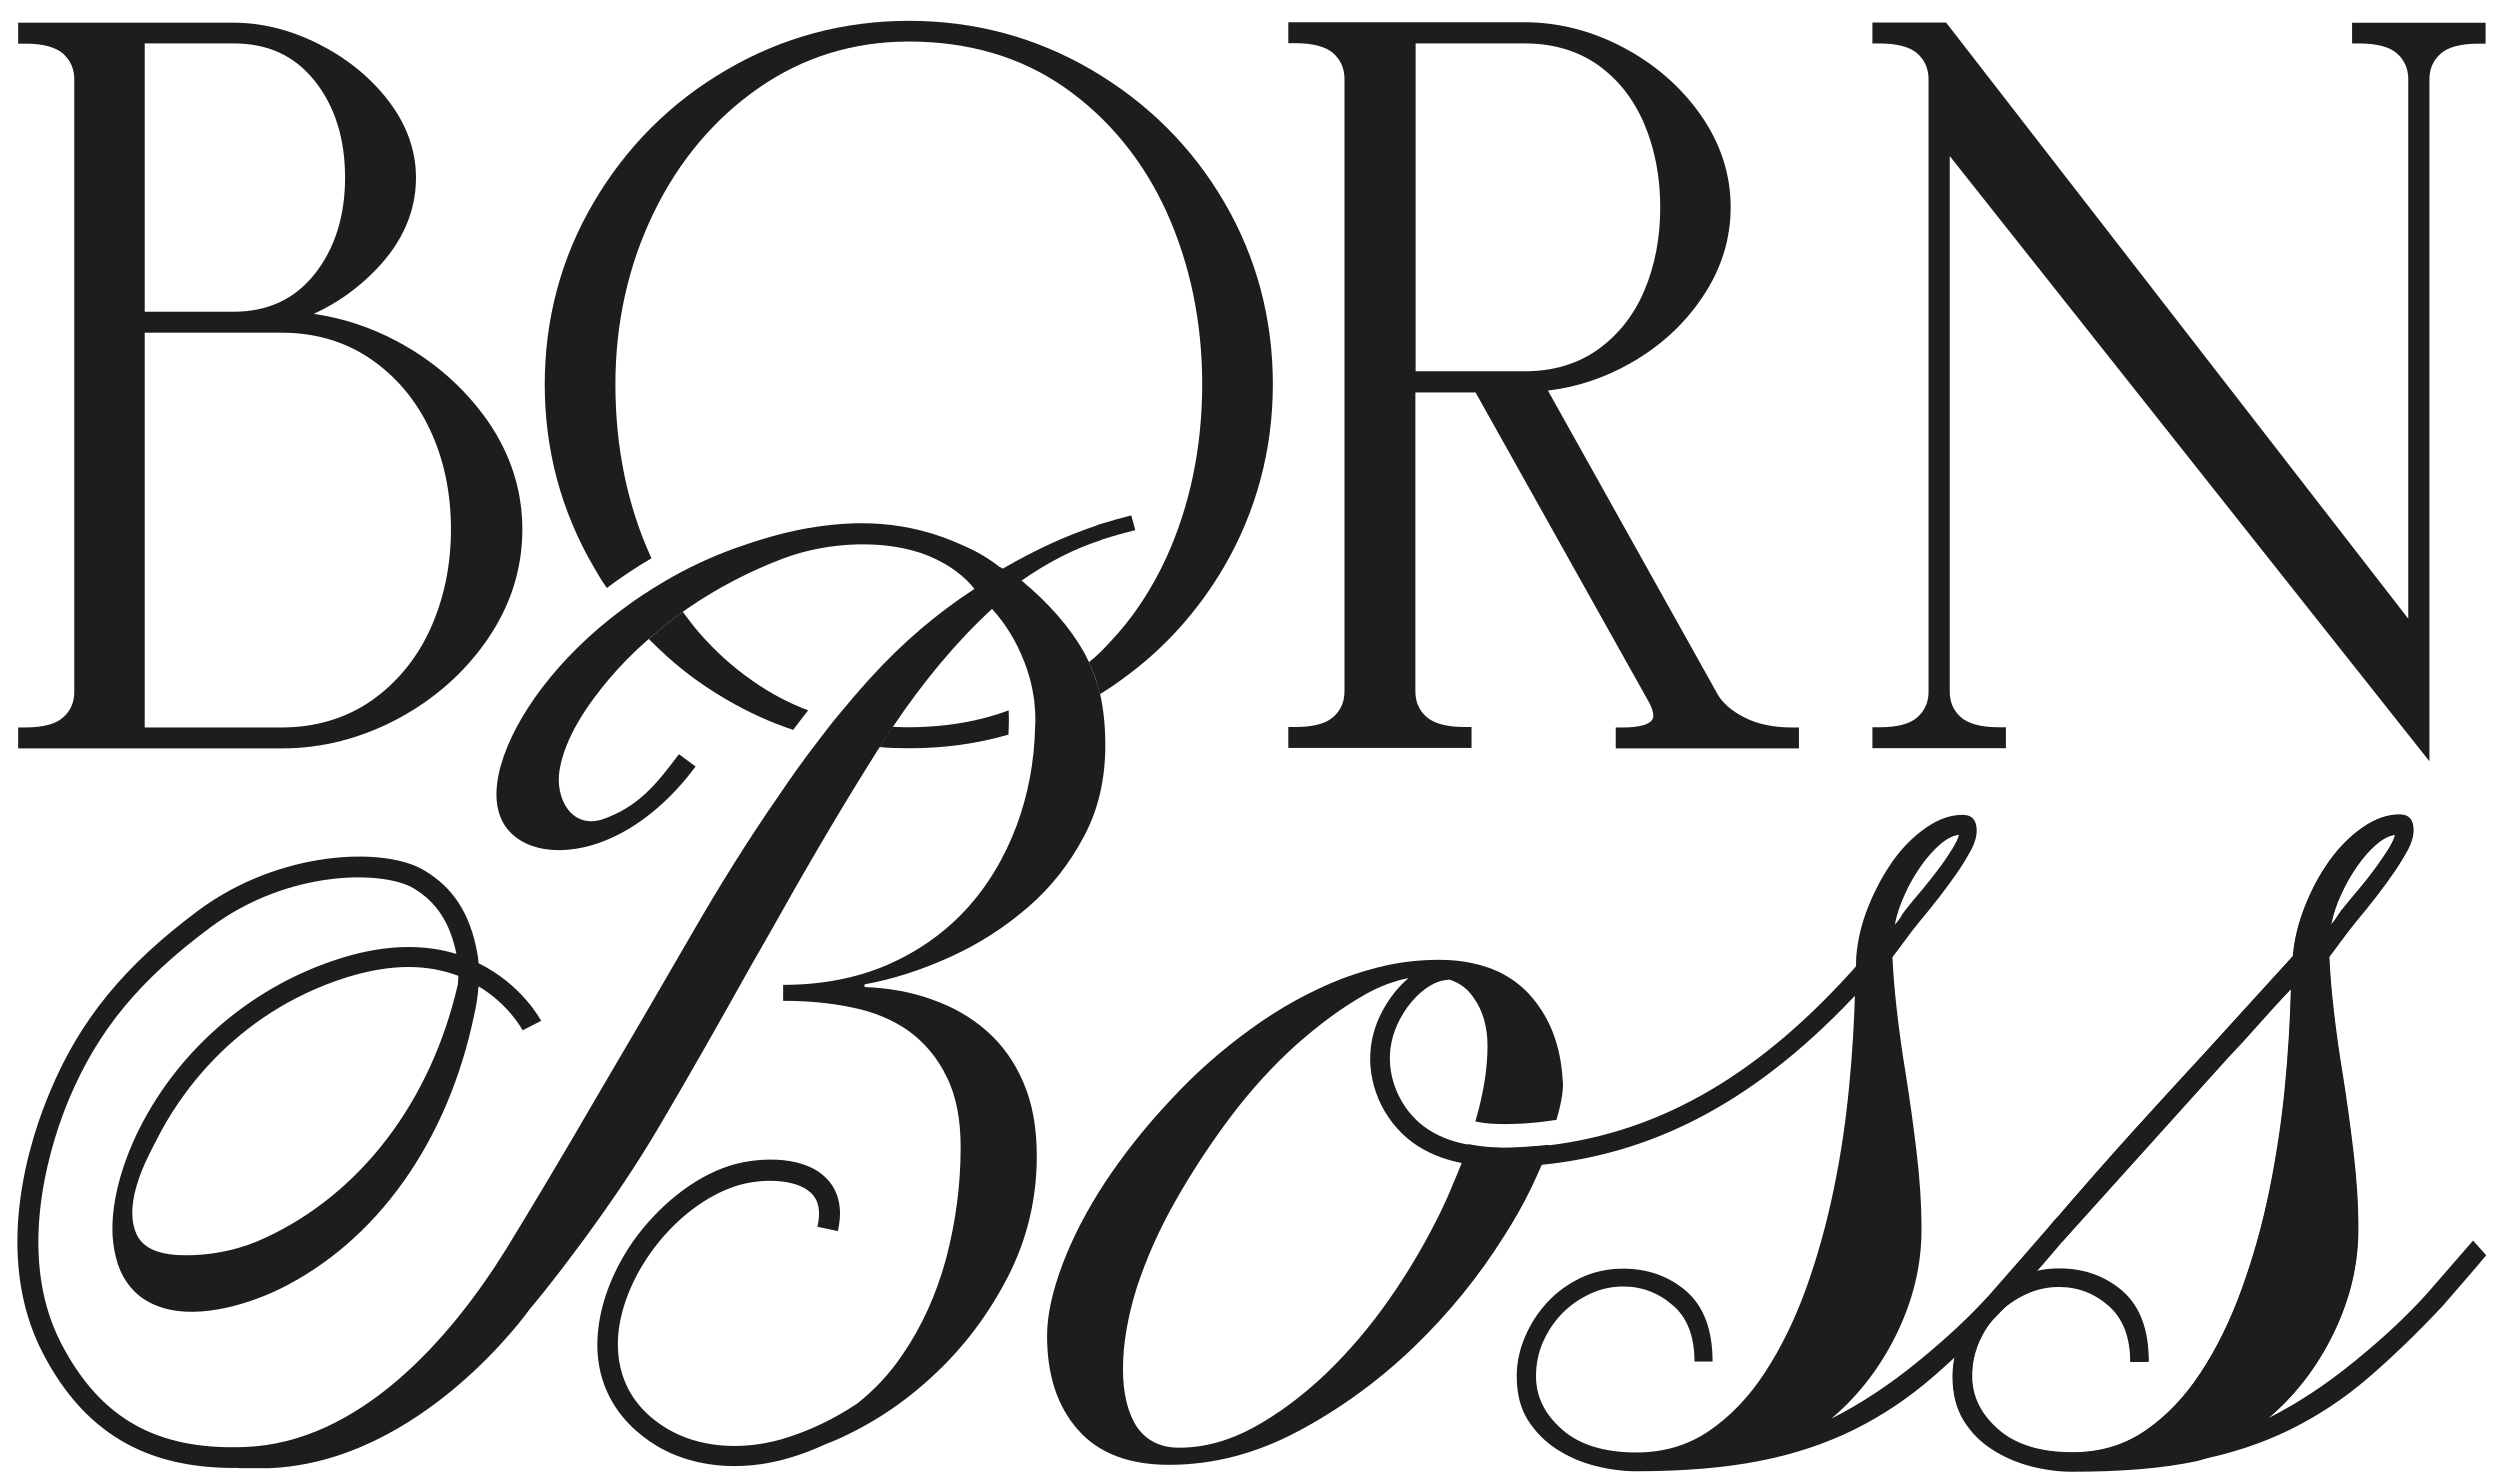
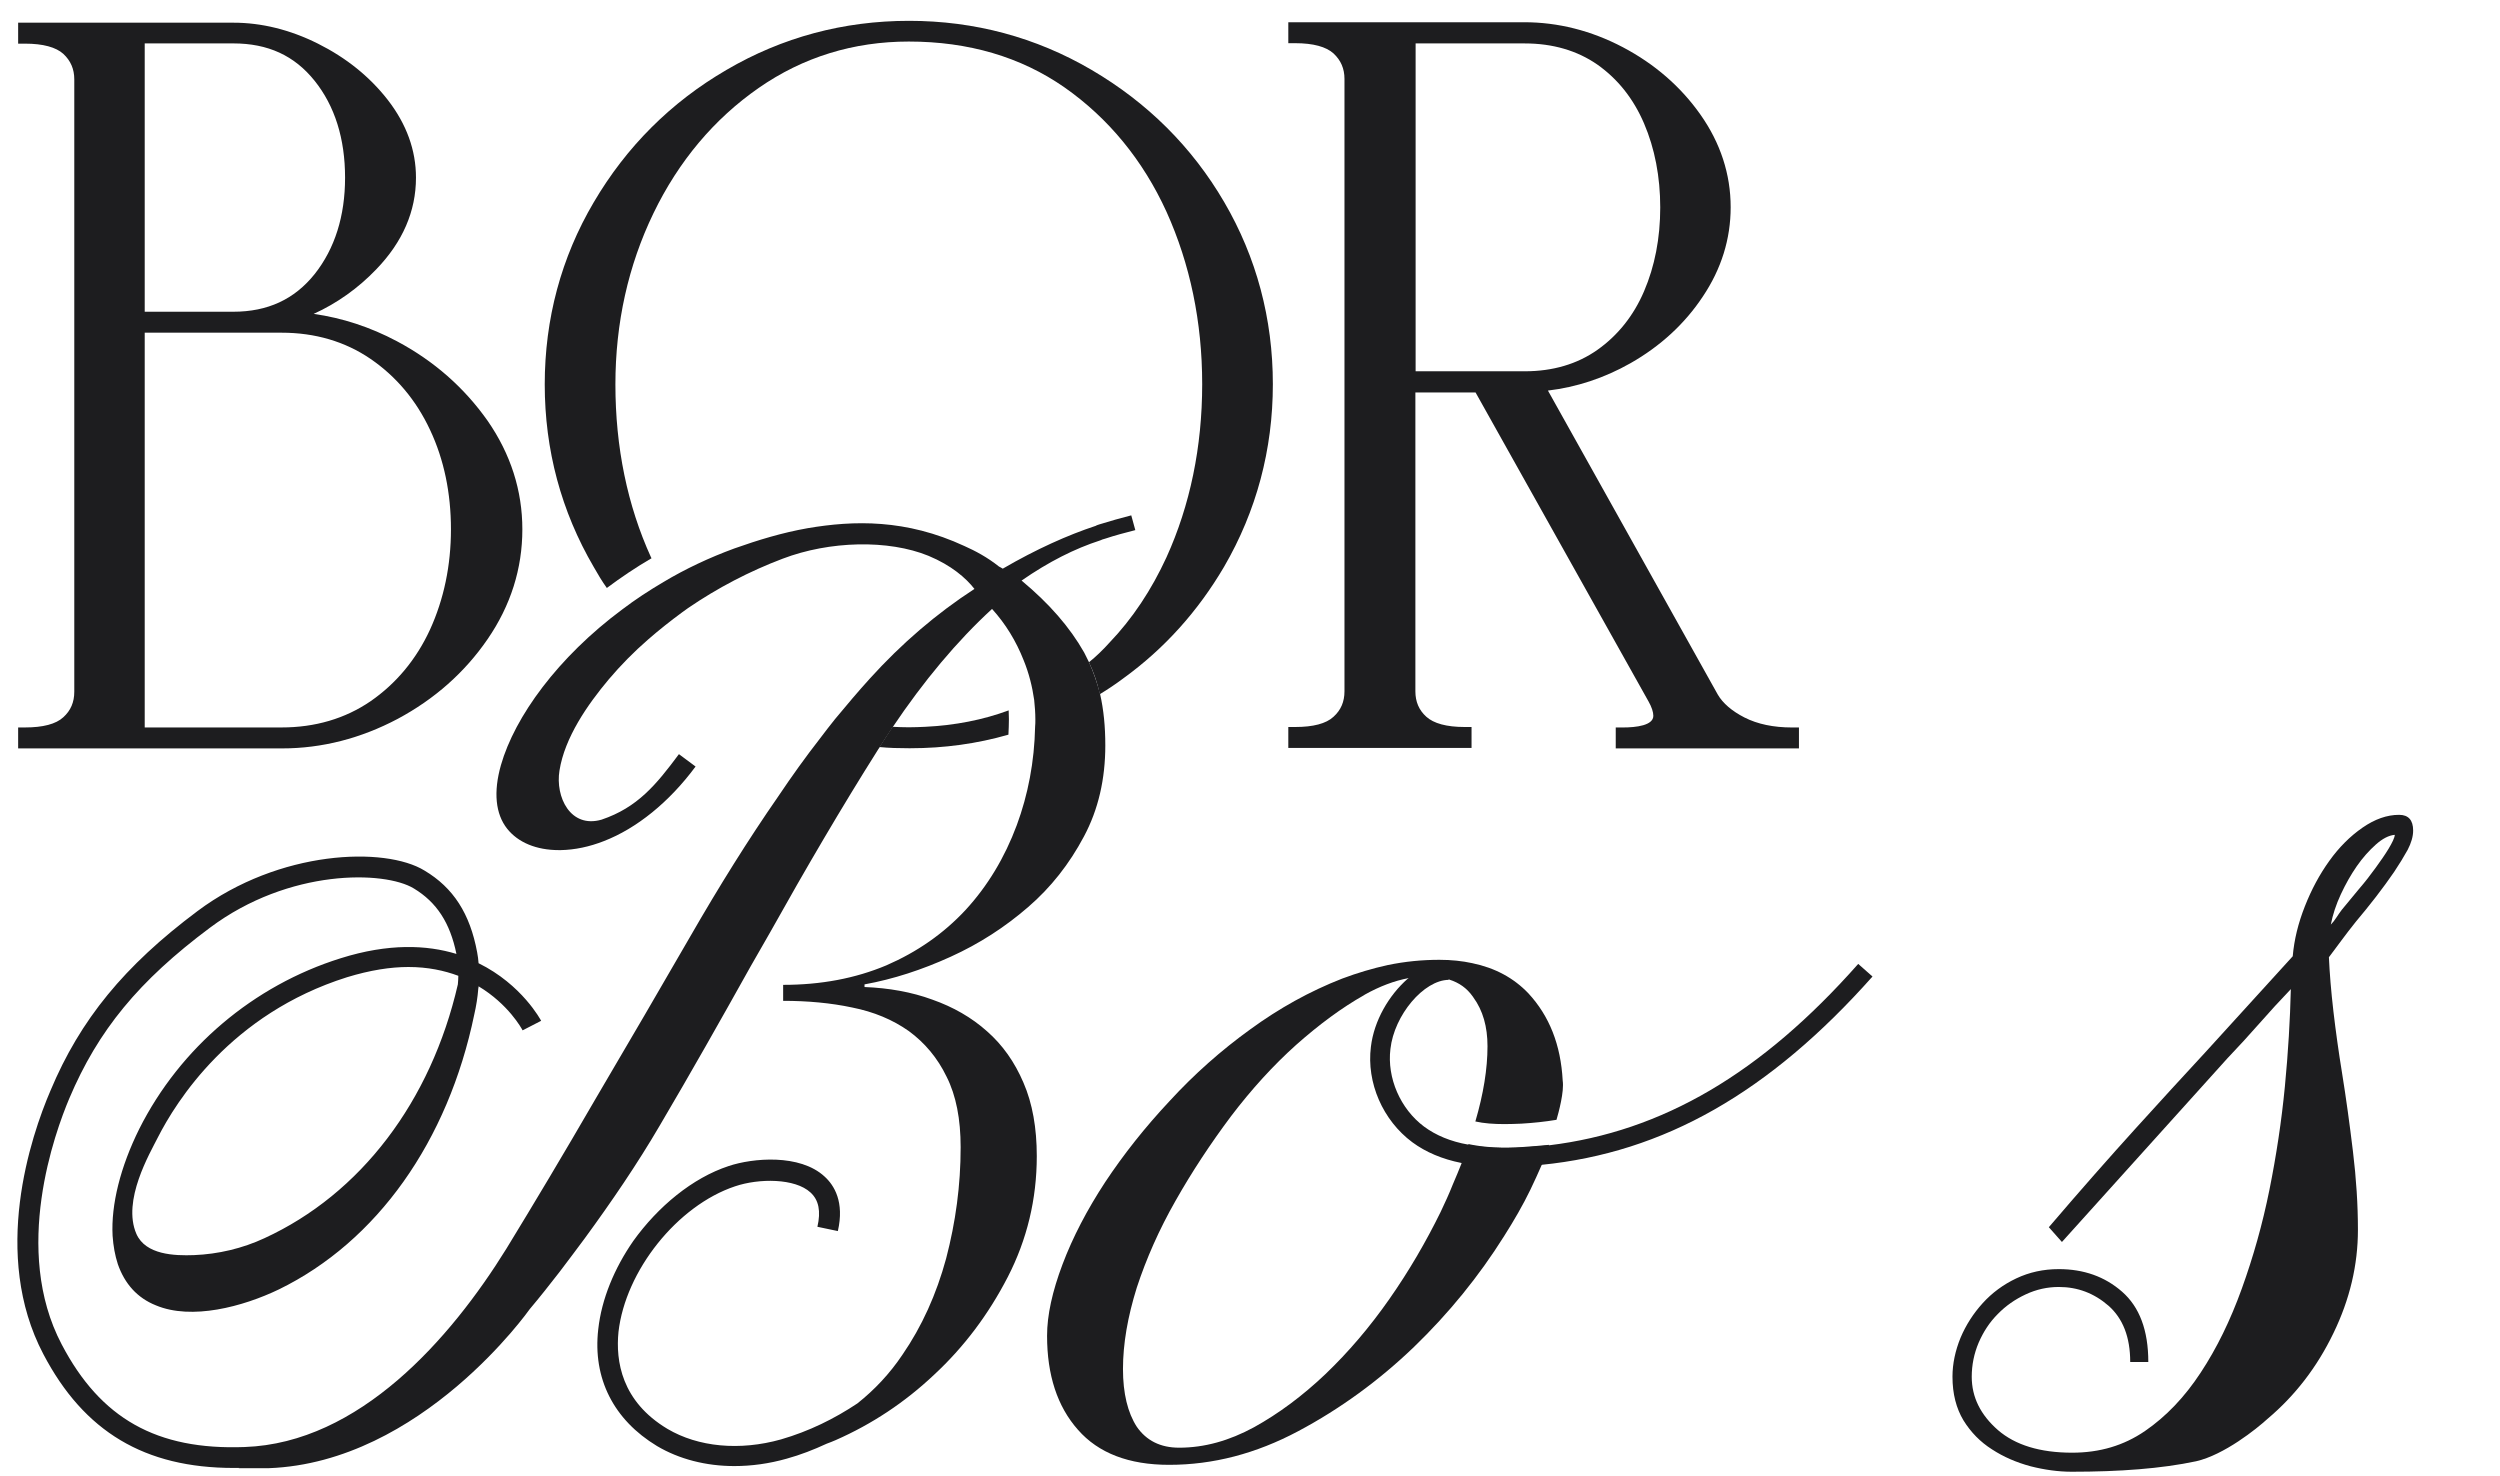
<svg xmlns="http://www.w3.org/2000/svg" width="105" height="62" viewBox="0 0 105 62" fill="none">
  <path d="M16.672 14.333C15.543 13.733 14.373 13.353 13.174 13.183C14.163 12.733 15.043 12.103 15.802 11.313C16.912 10.163 17.471 8.873 17.471 7.463C17.471 6.303 17.072 5.213 16.292 4.203C15.523 3.213 14.533 2.423 13.354 1.833C12.175 1.243 10.975 0.953 9.806 0.953H0.762V1.833H1.052C1.811 1.833 2.351 1.983 2.661 2.263C2.97 2.553 3.12 2.903 3.12 3.333V29.053C3.12 29.493 2.97 29.843 2.661 30.123C2.351 30.413 1.801 30.553 1.052 30.553H0.762V31.433H11.845C13.524 31.433 15.153 31.013 16.702 30.193C18.251 29.363 19.52 28.243 20.48 26.843C21.449 25.433 21.939 23.883 21.939 22.233C21.939 20.603 21.449 19.073 20.48 17.673C19.5 16.283 18.231 15.163 16.672 14.333ZM13.214 11.513C12.364 12.573 11.245 13.093 9.796 13.093H6.078V1.823H9.796C11.255 1.823 12.364 2.333 13.214 3.393C14.063 4.453 14.493 5.823 14.493 7.463C14.493 9.073 14.063 10.443 13.214 11.513ZM6.078 13.973H11.825C13.234 13.973 14.493 14.343 15.562 15.073C16.642 15.813 17.481 16.813 18.061 18.053C18.651 19.303 18.94 20.713 18.94 22.233C18.94 23.753 18.641 25.173 18.061 26.443C17.481 27.703 16.632 28.713 15.562 29.453C14.493 30.183 13.234 30.553 11.825 30.553H6.078V13.973Z" fill="#1D1D1F" />
  <path d="M53.46 16.135C53.46 18.885 52.77 21.465 51.411 23.805C50.312 25.675 48.903 27.245 47.174 28.495C46.854 28.735 46.524 28.955 46.194 29.155C46.084 28.675 45.935 28.225 45.735 27.815C46.035 27.575 46.314 27.305 46.584 27.005C47.564 25.985 48.363 24.775 48.993 23.405C49.982 21.225 50.492 18.775 50.492 16.135C50.492 13.515 49.982 11.085 48.993 8.895C48.003 6.725 46.554 4.965 44.715 3.675C42.867 2.385 40.668 1.745 38.169 1.745C35.851 1.745 33.732 2.395 31.863 3.695C29.994 4.995 28.505 6.765 27.446 8.955C26.387 11.145 25.847 13.565 25.847 16.145C25.847 18.775 26.347 21.225 27.346 23.415C27.356 23.425 27.356 23.435 27.366 23.445C26.697 23.835 26.077 24.255 25.487 24.695C25.287 24.415 25.108 24.115 24.938 23.815C23.569 21.475 22.879 18.895 22.879 16.145C22.879 13.395 23.569 10.815 24.938 8.495C26.307 6.165 28.176 4.295 30.514 2.935C32.853 1.565 35.431 0.875 38.179 0.875C40.928 0.875 43.506 1.565 45.845 2.935C48.183 4.305 50.062 6.165 51.421 8.495C52.77 10.805 53.46 13.385 53.46 16.135Z" fill="#1D1D1F" />
-   <path d="M33.942 29.835C33.732 30.105 33.512 30.385 33.312 30.655C32.343 30.335 31.404 29.905 30.504 29.375C29.625 28.865 28.805 28.275 28.066 27.615C27.786 27.365 27.516 27.105 27.246 26.835C27.706 26.435 28.186 26.055 28.675 25.695C28.895 25.995 29.125 26.295 29.365 26.575C30.034 27.345 30.784 28.025 31.623 28.605C32.343 29.115 33.122 29.525 33.942 29.835Z" fill="#1D1D1F" />
  <path d="M73.267 30.134C72.738 29.864 72.358 29.534 72.148 29.174L65.013 16.404C66.202 16.264 67.371 15.884 68.481 15.254C69.73 14.544 70.759 13.604 71.519 12.454C72.298 11.294 72.688 10.034 72.688 8.704C72.688 7.314 72.258 6.004 71.419 4.814C70.589 3.634 69.49 2.684 68.161 1.984C66.832 1.284 65.432 0.934 64.023 0.934H54.109V1.814H54.399C55.159 1.814 55.698 1.964 56.008 2.244C56.318 2.534 56.468 2.884 56.468 3.314V29.034C56.468 29.474 56.318 29.824 56.008 30.104C55.698 30.394 55.149 30.534 54.399 30.534H54.109V31.414H61.805V30.534H61.515C60.755 30.534 60.216 30.384 59.906 30.104C59.596 29.824 59.446 29.474 59.446 29.034V16.484H61.974L69.24 29.464C69.37 29.694 69.44 29.904 69.44 30.064C69.44 30.464 68.74 30.554 68.151 30.554H67.861V31.434H75.556V30.554H75.266C74.487 30.554 73.817 30.414 73.267 30.134ZM69.05 5.184C69.5 6.234 69.73 7.424 69.73 8.714C69.73 10.004 69.5 11.184 69.05 12.234C68.61 13.264 67.941 14.094 67.091 14.694C66.242 15.294 65.213 15.594 64.043 15.594H59.456V1.824H64.043C65.213 1.824 66.242 2.124 67.091 2.714C67.941 3.314 68.6 4.134 69.05 5.184Z" fill="#1D1D1F" />
-   <path d="M98.788 0.945V1.825H99.078C99.838 1.825 100.377 1.975 100.687 2.255C100.997 2.545 101.147 2.895 101.147 3.325V25.985L81.819 1.055L81.729 0.945H78.641V1.825H78.93C79.69 1.825 80.23 1.975 80.539 2.255C80.849 2.545 80.999 2.895 80.999 3.325V29.045C80.999 29.485 80.849 29.835 80.539 30.115C80.23 30.405 79.69 30.545 78.93 30.545H78.641V31.425H84.247V30.545H83.957C83.198 30.545 82.658 30.395 82.348 30.115C82.038 29.835 81.889 29.485 81.889 29.045V6.555L102.036 31.975V3.335C102.036 2.895 102.186 2.545 102.496 2.265C102.806 1.975 103.355 1.835 104.105 1.835H104.395V0.955H98.788V0.945Z" fill="#1D1D1F" />
-   <path d="M87.03 61.783C86.471 61.783 85.891 61.703 85.301 61.553C84.712 61.403 84.172 61.163 83.682 60.843C83.193 60.523 82.793 60.113 82.483 59.623C82.173 59.123 82.023 58.513 82.023 57.793C82.023 57.243 82.133 56.693 82.363 56.153C82.593 55.613 82.893 55.133 83.293 54.703C83.682 54.273 84.152 53.933 84.702 53.663C85.251 53.403 85.851 53.273 86.491 53.273C87.53 53.273 88.419 53.593 89.149 54.223C89.879 54.863 90.248 55.843 90.248 57.173H89.489C89.489 56.123 89.189 55.333 88.579 54.813C87.97 54.283 87.28 54.023 86.491 54.023C86.011 54.023 85.551 54.123 85.102 54.333C84.652 54.543 84.262 54.813 83.922 55.163C83.582 55.513 83.323 55.913 83.123 56.363C82.923 56.823 82.833 57.293 82.833 57.793C82.833 58.653 83.203 59.393 83.932 60.033C84.662 60.673 85.701 60.993 87.05 60.993C88.2 60.993 89.219 60.693 90.108 60.083C90.998 59.473 91.777 58.663 92.447 57.633C93.117 56.613 93.696 55.433 94.176 54.103C94.656 52.773 95.035 51.393 95.335 49.953C95.635 48.513 95.845 47.063 95.985 45.613C96.125 44.163 96.205 42.803 96.235 41.523C95.785 41.993 95.345 42.483 94.905 42.973C94.466 43.473 94.026 43.953 93.576 44.423L86.621 52.143L86.071 51.523C87.42 49.943 88.629 48.573 89.699 47.393C90.768 46.213 91.747 45.143 92.647 44.173L96.315 40.143C96.374 39.453 96.534 38.753 96.824 38.043C97.104 37.343 97.454 36.703 97.854 36.133C98.263 35.563 98.723 35.103 99.243 34.743C99.762 34.383 100.272 34.203 100.782 34.203C101.172 34.203 101.371 34.423 101.371 34.863C101.371 35.113 101.291 35.383 101.142 35.673C100.982 35.963 100.802 36.273 100.572 36.603C100.342 36.933 100.092 37.283 99.812 37.643C99.533 38.003 99.253 38.353 98.973 38.683C98.743 38.963 98.543 39.223 98.363 39.473C98.183 39.723 98.004 39.953 97.834 40.183C97.864 40.843 97.924 41.603 98.023 42.463C98.123 43.323 98.243 44.183 98.383 45.033C98.553 46.083 98.703 47.183 98.843 48.333C98.983 49.483 99.053 50.583 99.053 51.633C99.053 53.103 98.713 54.543 98.023 55.973C97.334 57.393 96.415 58.593 95.265 59.563C96.475 58.953 97.684 58.163 98.893 57.173C100.102 56.193 101.112 55.243 101.931 54.333L103.87 52.103L104.42 52.723C104.08 53.143 102.571 54.873 102.571 54.873C101.501 56.013 100.472 57.003 99.473 57.863C98.473 58.723 97.394 59.443 96.225 60.023C95.055 60.603 93.746 61.043 92.287 61.333C90.788 61.643 89.049 61.783 87.03 61.783ZM98.363 38.213C98.583 37.933 98.823 37.643 99.083 37.343C99.333 37.043 99.563 36.743 99.782 36.453C99.992 36.163 100.172 35.893 100.332 35.643C100.482 35.393 100.582 35.203 100.602 35.063C100.352 35.093 100.082 35.233 99.802 35.473C99.523 35.713 99.253 36.023 99.003 36.383C98.753 36.743 98.523 37.133 98.333 37.563C98.133 37.993 97.993 38.413 97.914 38.833C97.993 38.753 98.073 38.653 98.143 38.543C98.203 38.433 98.273 38.323 98.363 38.213Z" fill="#1D1D1F" />
-   <path d="M77.964 40.163C78.024 39.473 78.184 38.773 78.474 38.063C78.754 37.363 79.104 36.723 79.503 36.153C79.913 35.583 80.373 35.123 80.892 34.763C81.412 34.403 81.922 34.223 82.431 34.223C82.821 34.223 83.021 34.443 83.021 34.883C83.021 35.133 82.941 35.403 82.791 35.693C82.631 35.983 82.451 36.293 82.222 36.623C81.992 36.953 81.742 37.303 81.462 37.663C81.182 38.023 80.903 38.373 80.623 38.703C80.393 38.983 80.193 39.243 80.013 39.493C79.833 39.743 79.653 39.973 79.483 40.203C79.513 40.863 79.573 41.623 79.673 42.483C79.773 43.343 79.893 44.203 80.033 45.053C80.203 46.103 80.353 47.203 80.493 48.353C80.633 49.503 80.703 50.603 80.703 51.653C80.703 53.123 80.363 54.563 79.673 55.993C78.984 57.413 78.064 58.613 76.915 59.583C78.124 58.973 79.333 58.183 80.543 57.193C81.752 56.213 82.761 55.263 83.581 54.353L84.93 52.813L86.409 51.113L86.959 51.733C86.619 52.153 86.249 52.593 85.839 53.063C85.43 53.533 85.05 53.963 84.68 54.353L84.22 54.893C83.151 56.033 82.122 57.023 81.122 57.883C80.123 58.743 79.044 59.463 77.874 60.043C76.705 60.623 75.396 61.063 73.937 61.353C72.478 61.643 70.739 61.793 68.71 61.793C68.15 61.793 67.571 61.713 66.981 61.563C66.391 61.413 65.852 61.173 65.362 60.853C64.872 60.533 64.473 60.123 64.163 59.633C63.853 59.133 63.703 58.523 63.703 57.803C63.703 57.253 63.813 56.703 64.043 56.163C64.273 55.623 64.573 55.143 64.972 54.713C65.362 54.283 65.832 53.943 66.382 53.673C66.931 53.413 67.531 53.283 68.17 53.283C69.21 53.283 70.099 53.603 70.829 54.233C71.558 54.873 71.928 55.853 71.928 57.183H71.168C71.168 56.133 70.869 55.343 70.259 54.823C69.649 54.293 68.96 54.033 68.17 54.033C67.691 54.033 67.231 54.133 66.781 54.343C66.332 54.553 65.942 54.823 65.602 55.173C65.262 55.523 65.002 55.923 64.802 56.373C64.603 56.833 64.513 57.303 64.513 57.803C64.513 58.663 64.882 59.403 65.612 60.043C66.341 60.683 67.381 61.003 68.73 61.003C69.879 61.003 70.899 60.703 71.788 60.093C72.678 59.483 73.457 58.673 74.127 57.643C74.796 56.623 75.376 55.443 75.856 54.113C76.335 52.783 76.715 51.403 77.015 49.963C77.315 48.523 77.525 47.073 77.665 45.623C77.804 44.173 77.884 42.813 77.914 41.533L77.964 40.163ZM80.033 38.213C80.253 37.933 80.493 37.643 80.753 37.343C81.002 37.043 81.232 36.743 81.452 36.453C81.672 36.163 81.842 35.893 82.002 35.643C82.152 35.393 82.252 35.203 82.272 35.063C82.022 35.093 81.752 35.233 81.472 35.473C81.192 35.723 80.922 36.023 80.673 36.383C80.423 36.743 80.193 37.133 80.003 37.563C79.803 37.993 79.663 38.413 79.583 38.833C79.663 38.753 79.743 38.653 79.813 38.543C79.873 38.433 79.943 38.323 80.033 38.213Z" fill="#1D1D1F" />
  <path d="M95.246 59.583C96.395 58.613 97.314 57.423 98.004 55.993C98.694 54.573 99.033 53.123 99.033 51.653C99.033 50.603 98.963 49.503 98.823 48.353C98.684 47.203 98.534 46.103 98.364 45.053C98.224 44.193 98.104 43.333 98.004 42.483C97.904 41.623 97.844 40.863 97.814 40.203C97.984 39.983 98.154 39.743 98.344 39.493C98.524 39.243 98.734 38.983 98.953 38.703C99.233 38.373 99.513 38.023 99.793 37.663C100.073 37.303 100.323 36.953 100.552 36.623C100.772 36.293 100.962 35.983 101.122 35.693C101.272 35.403 101.352 35.133 101.352 34.883C101.352 34.443 101.152 34.223 100.762 34.223C100.253 34.223 99.743 34.403 99.223 34.763C98.704 35.123 98.244 35.583 97.834 36.153C97.424 36.723 97.085 37.353 96.805 38.063C96.525 38.773 96.355 39.463 96.295 40.163L92.627 44.193C91.728 45.163 90.749 46.233 89.679 47.413C88.61 48.593 87.401 49.963 86.051 51.543L86.601 52.163L93.557 44.443C94.007 43.973 94.446 43.493 94.886 42.993C95.326 42.493 95.765 42.013 96.215 41.543C96.185 42.813 96.105 44.183 95.965 45.633C95.825 47.083 95.606 48.533 95.316 49.973C95.026 51.413 94.636 52.793 94.156 54.123C93.677 55.453 93.107 56.623 92.427 57.653C91.758 58.673 90.978 59.493 90.089 60.103C89.199 60.713 88.19 61.013 87.031 61.013C85.682 61.013 84.642 60.693 83.913 60.063C83.183 59.423 82.813 58.683 82.813 57.823C82.813 57.323 82.913 56.843 83.103 56.393C83.303 55.933 83.563 55.533 83.903 55.193C84.243 54.843 84.632 54.573 85.082 54.363C85.532 54.153 85.991 54.053 86.471 54.053C87.261 54.053 87.95 54.313 88.56 54.843C89.159 55.373 89.469 56.153 89.469 57.203H90.229C90.229 55.873 89.859 54.893 89.129 54.253C88.4 53.613 87.51 53.303 86.471 53.303C85.822 53.303 85.232 53.433 84.682 53.693C84.133 53.953 83.663 54.303 83.273 54.733C82.883 55.163 82.573 55.643 82.344 56.183C82.124 56.723 82.004 57.273 82.004 57.823C82.004 58.543 82.164 59.153 82.464 59.653C82.773 60.153 83.173 60.563 83.663 60.873C84.153 61.193 84.692 61.423 85.282 61.583C85.871 61.733 86.451 61.813 87.011 61.813C89.029 61.813 90.778 61.683 92.238 61.373C93.417 61.103 94.776 60.013 95.246 59.583ZM100.323 35.643C100.173 35.893 99.983 36.163 99.773 36.453C99.563 36.743 99.333 37.043 99.073 37.343C98.823 37.643 98.584 37.933 98.354 38.213C98.274 38.323 98.194 38.433 98.124 38.543C98.054 38.653 97.974 38.753 97.894 38.833C97.974 38.423 98.114 37.993 98.314 37.563C98.514 37.133 98.734 36.743 98.983 36.383C99.233 36.023 99.503 35.723 99.783 35.473C100.063 35.223 100.333 35.083 100.582 35.063C100.572 35.193 100.472 35.393 100.323 35.643Z" fill="#1D1D1F" />
  <path d="M78.645 41.014C74.318 45.884 69.88 48.414 64.734 48.924C64.504 48.954 64.264 48.984 64.024 48.994C63.734 49.014 63.454 49.014 63.185 49.014C62.525 49.014 61.915 48.954 61.376 48.844C60.576 48.684 59.887 48.394 59.317 47.974C58.078 47.054 57.388 45.474 57.578 43.964C57.708 42.864 58.338 41.794 59.127 41.104C59.667 40.634 60.266 40.364 60.836 40.344L60.846 41.144V41.154C59.797 41.164 58.557 42.634 58.398 44.054C58.248 45.274 58.817 46.574 59.807 47.314C60.306 47.684 60.926 47.944 61.666 48.074C62.325 48.214 63.105 48.244 63.974 48.194C64.334 48.174 64.694 48.134 65.053 48.104C69.82 47.524 73.978 45.084 78.045 40.484L78.645 41.014Z" fill="#1D1D1F" />
  <path d="M63.195 47.212C63.414 47.212 63.664 47.203 63.904 47.193C64.404 47.163 64.894 47.112 65.373 47.032C65.463 46.722 65.703 45.843 65.633 45.383C65.553 43.883 65.073 42.672 64.194 41.722C63.574 41.072 62.795 40.653 61.836 40.453C61.416 40.362 60.956 40.312 60.456 40.312C59.727 40.312 59.007 40.383 58.288 40.532C57.648 40.672 57.008 40.862 56.369 41.102C55.01 41.633 53.73 42.343 52.511 43.233C51.292 44.112 50.163 45.112 49.133 46.233C48.084 47.352 47.185 48.492 46.415 49.653C45.656 50.812 45.056 51.962 44.626 53.102C44.196 54.242 43.977 55.242 43.977 56.102C43.977 57.752 44.406 59.072 45.276 60.053C46.135 61.032 47.414 61.523 49.103 61.523C50.952 61.523 52.751 61.053 54.52 60.112C56.289 59.172 57.918 57.983 59.387 56.572C60.856 55.153 62.115 53.602 63.175 51.913C63.594 51.252 63.964 50.612 64.274 49.972C64.444 49.623 64.604 49.263 64.754 48.922C64.874 48.633 64.974 48.362 65.064 48.083C64.704 48.112 64.344 48.153 63.984 48.172C63.115 48.233 62.335 48.193 61.676 48.053C61.596 48.312 61.506 48.562 61.396 48.833C61.276 49.133 61.156 49.432 61.016 49.752C60.866 50.133 60.686 50.523 60.506 50.903C59.887 52.163 59.177 53.383 58.358 54.553C57.528 55.742 56.639 56.782 55.669 57.712C54.7 58.633 53.7 59.373 52.671 59.943C51.622 60.513 50.583 60.803 49.523 60.803C48.734 60.803 48.144 60.502 47.744 59.922C47.364 59.333 47.165 58.523 47.165 57.502C47.165 56.432 47.364 55.303 47.744 54.083C48.144 52.862 48.684 51.642 49.373 50.432C50.063 49.212 50.842 48.032 51.702 46.883C52.561 45.752 53.481 44.742 54.44 43.883C55.41 43.023 56.359 42.322 57.298 41.792C57.298 41.792 57.308 41.792 57.308 41.782C57.948 41.422 58.568 41.193 59.147 41.083C59.417 41.023 59.687 41.002 59.947 41.002C60.286 41.002 60.596 41.053 60.866 41.133V41.142C61.286 41.273 61.606 41.502 61.855 41.852C61.865 41.862 61.865 41.873 61.876 41.883C62.285 42.443 62.475 43.123 62.475 43.943C62.475 44.892 62.305 45.943 61.965 47.102C62.325 47.182 62.725 47.212 63.195 47.212Z" fill="#1D1D1F" />
  <path d="M42.374 30.206C42.374 30.426 42.364 30.646 42.354 30.856C41.035 31.236 39.656 31.426 38.237 31.426H38.167C37.747 31.426 37.337 31.416 36.938 31.376C37.117 31.086 37.307 30.806 37.487 30.526C37.707 30.536 37.937 30.546 38.167 30.546C38.397 30.546 38.627 30.536 38.856 30.526C40.105 30.466 41.285 30.236 42.364 29.836C42.364 29.966 42.374 30.096 42.374 30.206Z" fill="#1D1D1F" />
  <path d="M45.734 27.805C45.664 27.665 45.604 27.535 45.534 27.404C44.934 26.345 44.065 25.345 42.906 24.384C44.045 23.595 45.134 23.044 46.214 22.695C46.264 22.665 46.343 22.645 46.413 22.625C46.833 22.485 47.253 22.375 47.683 22.265L47.513 21.645C47.073 21.755 46.633 21.884 46.174 22.024C46.124 22.044 46.064 22.055 46.024 22.084C44.844 22.474 43.525 23.064 42.116 23.884C42.066 23.845 42.006 23.825 41.956 23.794C41.467 23.404 40.957 23.134 40.507 22.934C38.049 21.794 35.86 21.855 33.921 22.184C32.842 22.375 31.832 22.684 30.843 23.035C29.784 23.424 28.784 23.895 27.865 24.445C27.255 24.805 26.676 25.184 26.136 25.595C23.428 27.605 21.619 30.105 21.039 32.135C20.719 33.264 20.809 34.184 21.299 34.804C21.759 35.385 22.528 35.705 23.478 35.705H23.548C24.137 35.694 24.757 35.565 25.366 35.325C26.736 34.794 28.105 33.694 29.214 32.194L28.515 31.674C27.555 32.965 26.776 33.914 25.267 34.425C23.957 34.804 23.318 33.474 23.498 32.364C23.718 30.974 24.677 29.595 25.566 28.535C26.076 27.934 26.626 27.375 27.225 26.855C27.685 26.454 28.165 26.075 28.654 25.715C28.734 25.654 28.814 25.595 28.904 25.535C30.134 24.695 31.473 23.994 32.872 23.465C34.841 22.715 37.309 22.654 38.998 23.345C39.957 23.744 40.567 24.274 40.927 24.735C39.338 25.765 37.869 27.024 36.529 28.505C36.04 29.044 35.55 29.625 35.07 30.204C34.861 30.465 34.651 30.735 34.441 31.015C33.841 31.785 33.252 32.605 32.682 33.455C31.433 35.255 30.203 37.224 28.984 39.344C27.755 41.474 26.436 43.734 25.017 46.145C23.668 48.474 22.418 50.565 21.269 52.444C18.921 56.234 15.093 60.605 10.276 60.775C6.578 60.914 4.22 59.575 2.591 56.465C0.502 52.495 2.311 47.554 2.91 46.135C4.12 43.275 5.829 41.194 8.817 38.965C12.145 36.474 16.152 36.565 17.381 37.315C18.341 37.895 18.901 38.755 19.17 40.065C17.921 39.684 16.322 39.614 14.313 40.245C10.636 41.395 7.558 44.014 5.849 47.414C5.059 49.005 4.659 50.594 4.729 51.904C4.759 52.334 4.829 52.724 4.949 53.094C5.239 53.925 5.769 54.514 6.548 54.825C8.047 55.455 10.196 54.885 11.715 54.154C15.832 52.145 18.82 47.934 19.92 42.605C20 42.255 20.06 41.895 20.09 41.505C20.1 41.484 20.1 41.444 20.1 41.425C21.349 42.175 21.909 43.194 21.949 43.275L22.728 42.874C22.718 42.855 21.929 41.355 20.1 40.455C20.09 40.304 20.07 40.154 20.04 39.995C19.74 38.374 19.04 37.285 17.831 36.565C16.172 35.544 11.735 35.694 8.297 38.264C5.219 40.565 3.37 42.825 2.121 45.804C1.291 47.734 -0.378 52.694 1.821 56.874C3.53 60.135 6.078 61.654 9.816 61.654H10.056L10.016 61.664C10.496 61.664 11.285 61.664 11.285 61.664C17.721 61.425 22.248 54.984 22.248 54.984C22.678 54.474 23.088 53.955 23.498 53.425C23.857 52.955 24.207 52.484 24.557 52.014C25.676 50.484 26.756 48.904 27.715 47.264C29.024 45.044 30.283 42.815 31.523 40.594C31.802 40.114 32.072 39.635 32.342 39.164C33.851 36.465 35.35 33.904 36.859 31.515C36.879 31.485 36.899 31.445 36.919 31.424C37.099 31.134 37.289 30.855 37.469 30.575C38.798 28.595 40.197 26.924 41.666 25.575C42.236 26.204 42.676 26.924 42.995 27.735C43.215 28.274 43.355 28.834 43.435 29.395C43.465 29.674 43.485 29.945 43.485 30.224C43.485 30.325 43.485 30.424 43.475 30.515C43.445 31.994 43.175 33.385 42.706 34.654C42.196 36.025 41.477 37.215 40.557 38.215C39.628 39.215 38.518 39.984 37.229 40.544C35.92 41.094 34.481 41.364 32.892 41.364V42.035C33.911 42.035 34.901 42.124 35.79 42.315C36.699 42.495 37.489 42.825 38.169 43.304C38.838 43.794 39.378 44.434 39.758 45.224C40.157 46.014 40.347 47.005 40.347 48.184C40.347 49.785 40.137 51.325 39.738 52.855C39.328 54.364 38.718 55.715 37.899 56.904C37.369 57.694 36.729 58.374 36.01 58.944C35.05 59.584 33.981 60.114 32.802 60.455C31.063 60.944 29.324 60.775 28.035 60.014C26.096 58.855 25.856 57.154 25.976 55.944C26.266 53.374 28.445 50.635 30.873 49.825C31.882 49.484 33.392 49.484 34.041 50.084C34.391 50.404 34.481 50.874 34.331 51.525L35.19 51.705C35.47 50.484 35.041 49.785 34.631 49.414C33.591 48.455 31.613 48.635 30.603 48.974C29.084 49.474 27.635 50.675 26.596 52.124C25.806 53.264 25.267 54.554 25.127 55.825C24.887 57.895 25.776 59.635 27.595 60.734C28.524 61.285 29.654 61.575 30.843 61.575C31.563 61.575 32.302 61.474 33.042 61.264C33.621 61.105 34.181 60.885 34.721 60.635C34.851 60.584 34.971 60.544 35.1 60.484C36.62 59.815 37.999 58.904 39.238 57.734C40.487 56.575 41.516 55.205 42.326 53.635C43.135 52.065 43.545 50.364 43.545 48.554C43.545 47.385 43.365 46.344 42.986 45.474C42.616 44.605 42.106 43.885 41.456 43.315C40.807 42.734 40.037 42.294 39.158 41.984C38.288 41.664 37.329 41.495 36.31 41.455V41.344C37.519 41.124 38.718 40.734 39.927 40.184C41.137 39.635 42.216 38.934 43.185 38.094C44.135 37.275 44.914 36.285 45.524 35.135C46.134 33.995 46.423 32.715 46.423 31.305C46.423 30.515 46.353 29.805 46.203 29.145C46.074 28.665 45.924 28.215 45.734 27.805ZM19.23 41.344C18.101 46.255 15.153 50.145 11.105 52.005C10.186 52.434 9.157 52.675 8.147 52.715C7.328 52.745 6.118 52.705 5.729 51.825C5.119 50.425 6.298 48.434 6.628 47.775C7.398 46.264 9.686 42.584 14.573 41.044C15.553 40.745 16.402 40.614 17.152 40.614C17.971 40.614 18.661 40.764 19.25 40.984C19.25 41.105 19.24 41.215 19.23 41.344Z" fill="#1D1D1F" />
</svg>